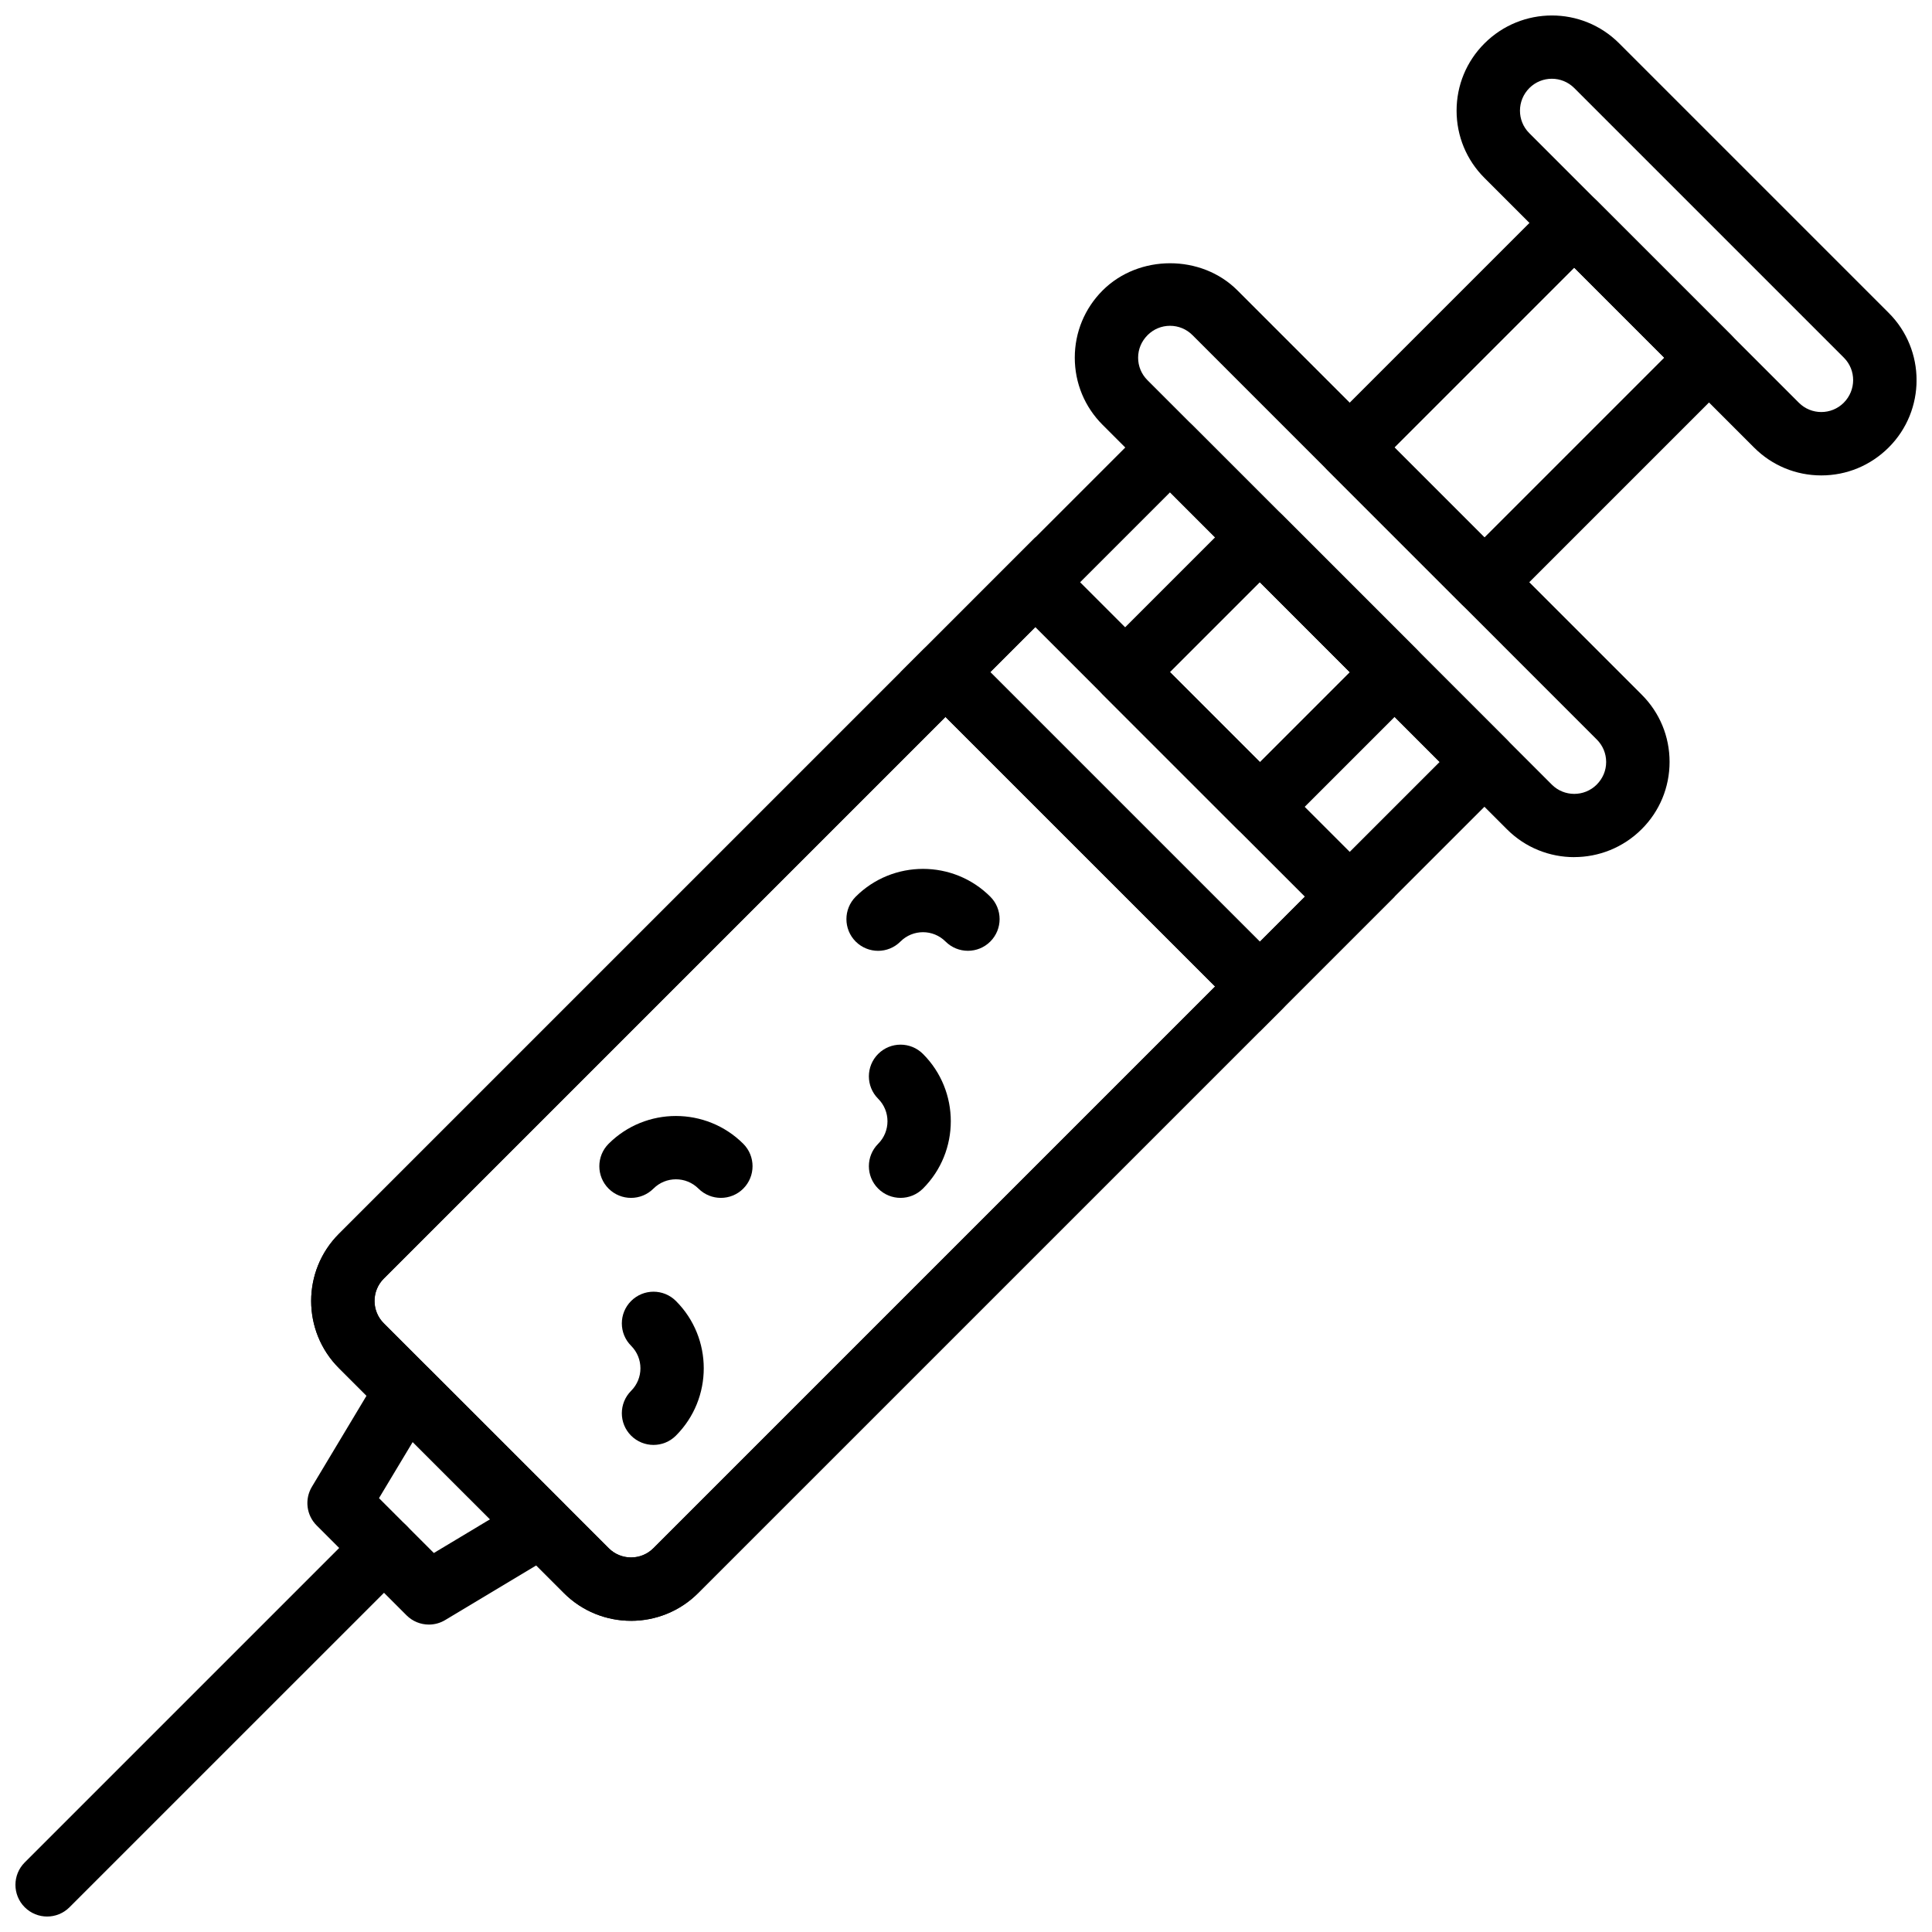
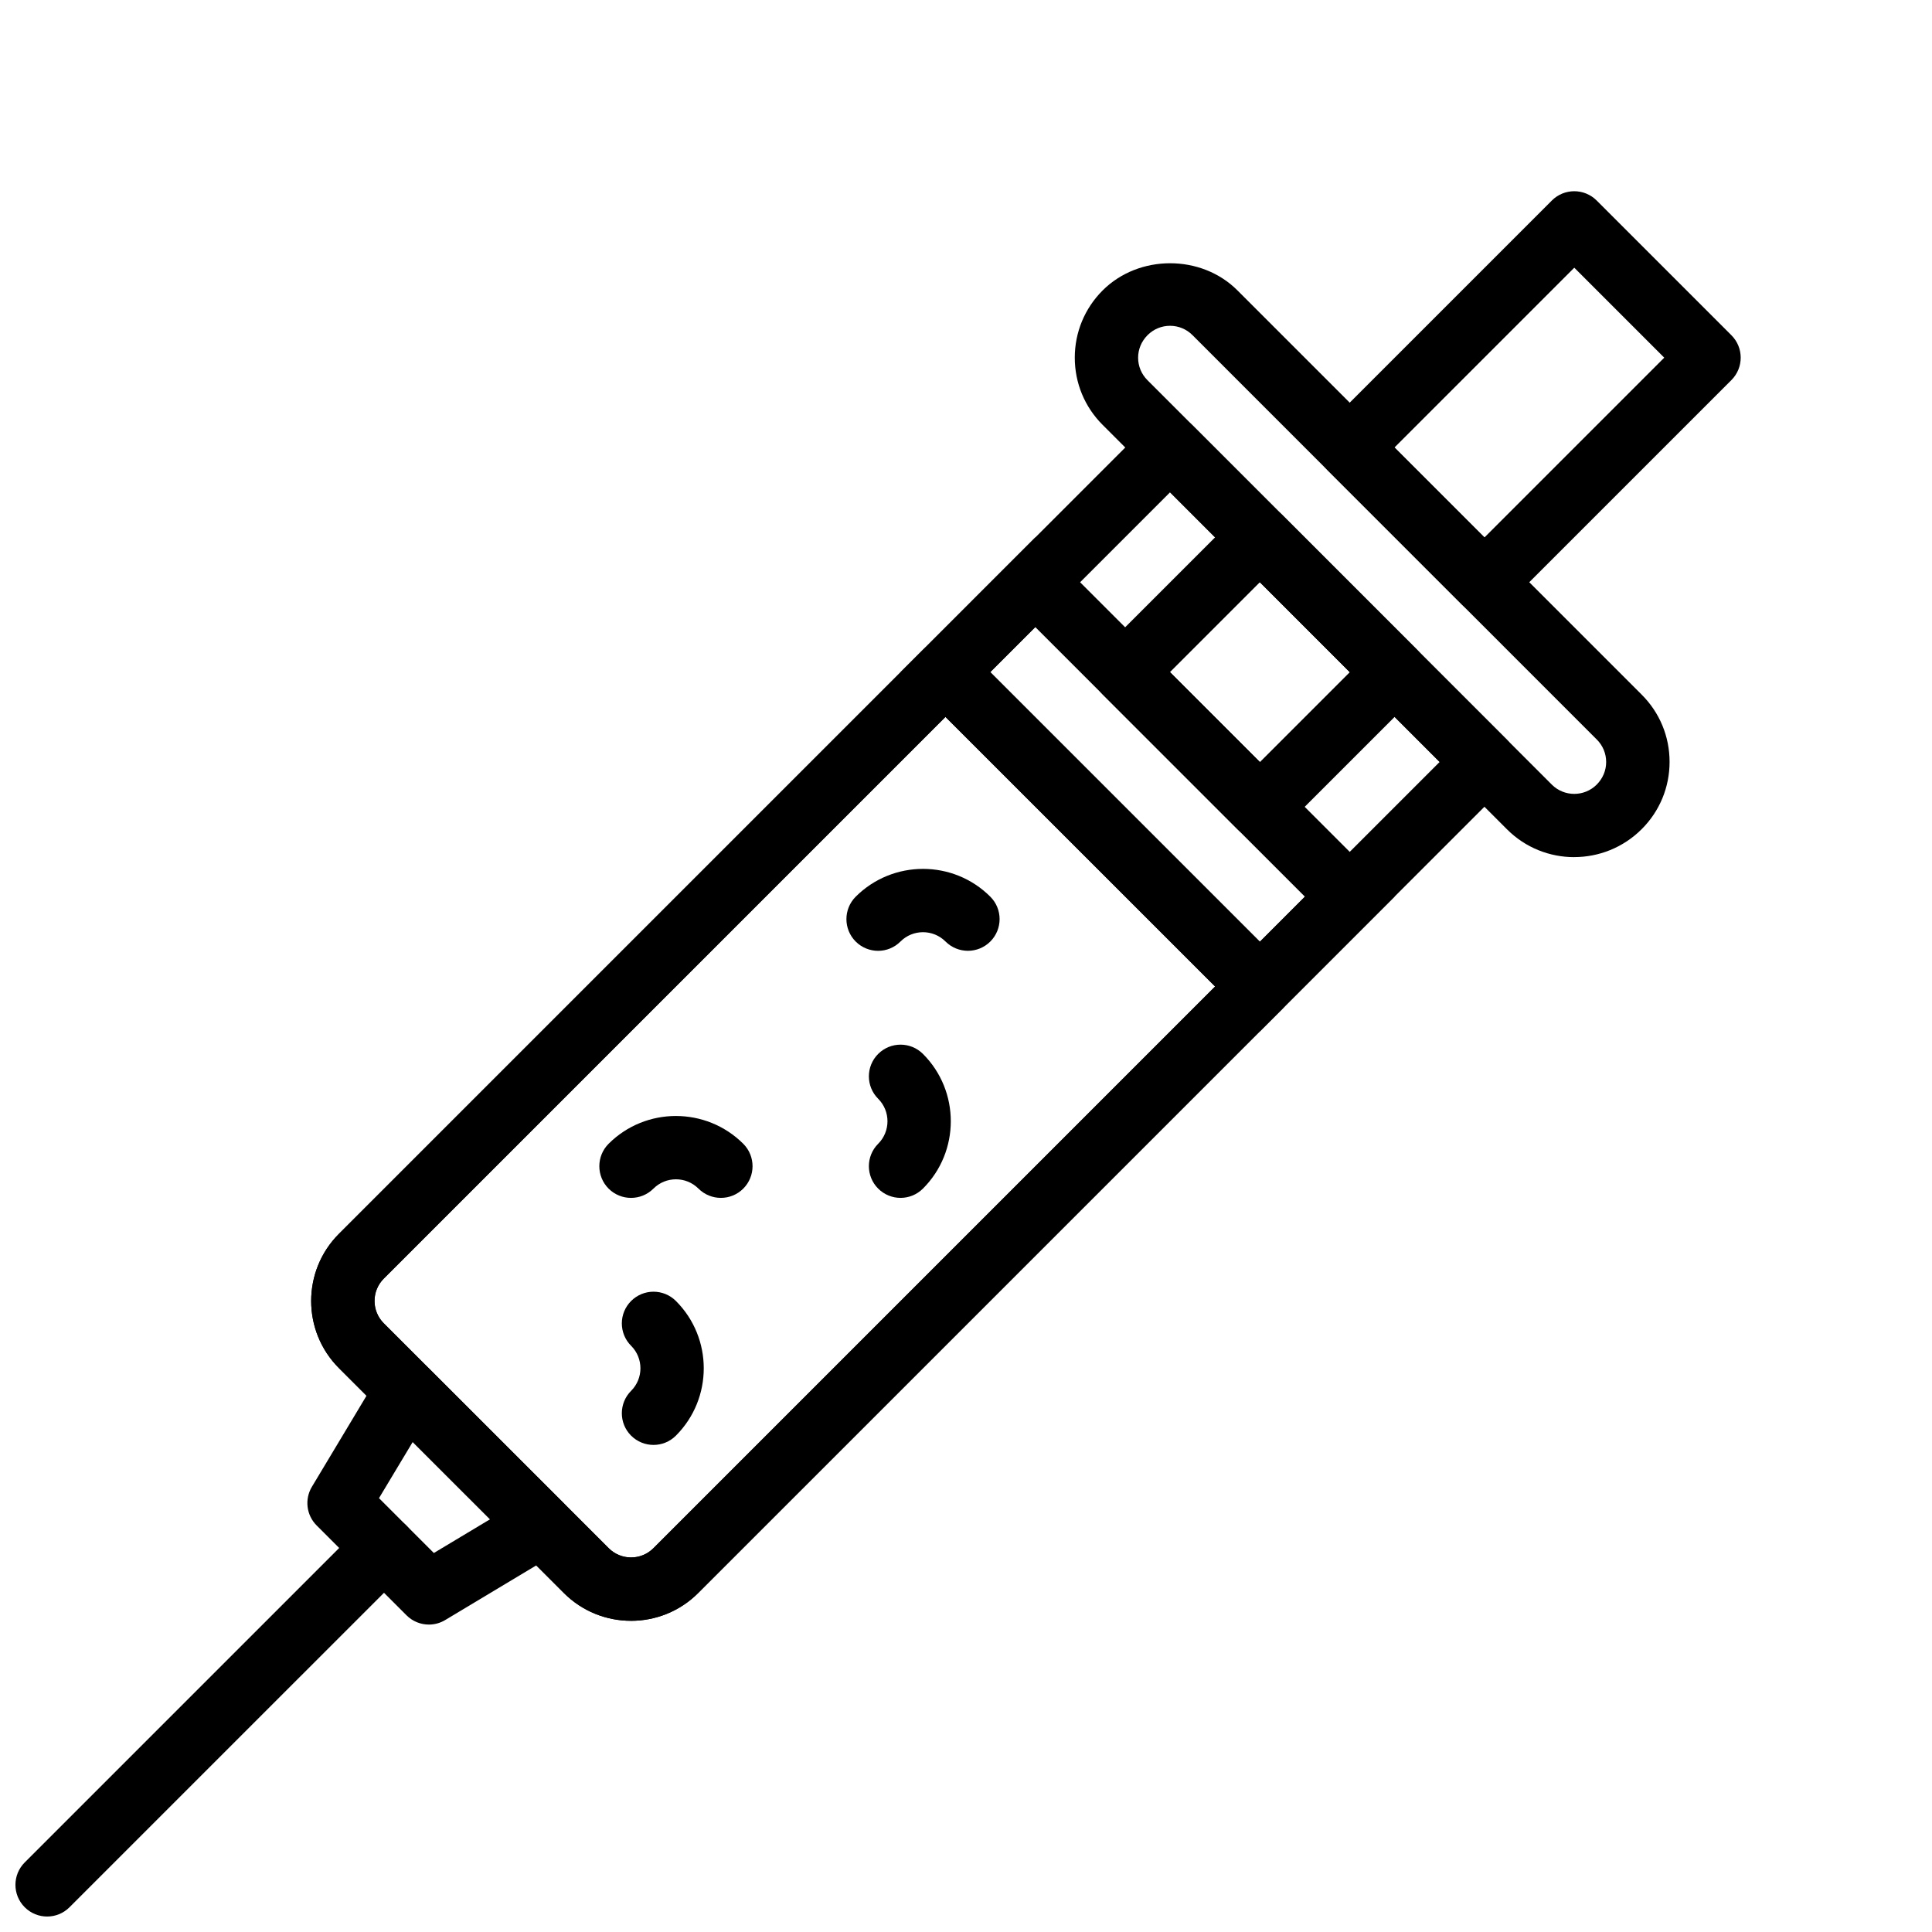
<svg xmlns="http://www.w3.org/2000/svg" width="800px" height="800px" version="1.1" viewBox="144 144 512 512">
  <defs>
    <clipPath id="b">
-       <path d="m530 148.09h121.9v121.91h-121.9z" />
-     </clipPath>
+       </clipPath>
    <clipPath id="a">
      <path d="m148.09 545h106.91v106.9h-106.91z" />
    </clipPath>
  </defs>
  <path d="m311.23 573.53c-6.441 0-12.891-2.453-17.793-7.356l-59.617-59.609c-9.809-9.809-9.809-25.777 0-35.586l214.3-214.3c3.281-3.281 8.59-3.281 11.875 0l83.32 83.32c3.281 3.281 3.281 8.59 0 11.875l-214.3 214.3c-4.902 4.91-11.352 7.363-17.793 7.363zm142.84-299.06-208.37 208.38c-3.266 3.266-3.266 8.574 0 11.84l59.617 59.609c3.273 3.273 8.582 3.266 11.84 0l208.36-208.37z" />
  <path d="m561.18 371.15c-6.449 0-12.891-2.453-17.793-7.356l-107.18-107.2c-4.762-4.754-7.379-11.082-7.379-17.809 0-6.727 2.621-13.059 7.379-17.816 9.621-9.621 26.164-9.574 35.688-0.051l107.18 107.18c4.762 4.754 7.379 11.082 7.379 17.809 0 6.727-2.621 13.059-7.379 17.816-4.953 4.949-11.43 7.418-17.895 7.418zm-107.11-140.81c-2.242 0-4.348 0.875-5.938 2.461-1.645 1.645-2.519 3.754-2.519 5.996s0.875 4.348 2.461 5.938l107.18 107.2c3.273 3.273 8.605 3.266 11.883 0 1.637-1.645 2.512-3.754 2.512-5.996 0-2.242-0.875-4.348-2.461-5.938l-107.18-107.2c-1.59-1.586-3.695-2.461-5.938-2.461z" />
  <path d="m537.39 306.7c-2.148 0-4.301-0.824-5.938-2.461l-35.711-35.711c-3.281-3.281-3.281-8.59 0-11.875l59.516-59.516c3.281-3.281 8.59-3.281 11.875 0l35.711 35.711c3.281 3.281 3.281 8.59 0 11.875l-59.516 59.516c-1.637 1.645-3.785 2.461-5.938 2.461zm-23.836-44.109 23.84 23.84 47.645-47.645-23.84-23.84z" />
  <g clip-path="url(#b)">
    <path d="m626.67 269.99c-6.727 0-13.059-2.621-17.809-7.371l-71.48-71.48c-4.754-4.754-7.371-11.082-7.371-17.809 0-6.727 2.621-13.059 7.371-17.809 9.875-9.883 25.863-9.883 35.688-0.059l71.473 71.473c9.824 9.816 9.824 25.805 0 35.629-4.816 4.805-11.145 7.426-17.871 7.426zm-71.426-105.12c-2.148 0-4.301 0.824-5.938 2.453-3.324 3.324-3.324 8.656-0.059 11.934l71.48 71.48c3.273 3.273 8.598 3.273 11.875 0 3.324-3.332 3.324-8.656 0.059-11.934l-71.473-71.473c-1.637-1.637-3.785-2.461-5.945-2.461z" />
  </g>
  <path d="m257.67 574.53c-2.176 0-4.324-0.84-5.945-2.461l-23.805-23.805c-2.731-2.719-3.25-6.953-1.258-10.262l17.852-29.758c1.328-2.215 3.609-3.695 6.172-4.016 2.551-0.293 5.141 0.57 6.961 2.402l35.711 35.711c1.832 1.832 2.711 4.391 2.402 6.961-0.312 2.57-1.797 4.844-4.016 6.172l-29.758 17.852c-1.336 0.809-2.828 1.203-4.316 1.203zm-13.234-33.504 14.535 14.535 14.914-8.949-20.496-20.496z" />
  <g clip-path="url(#a)">
    <path d="m156.49 651.9c-2.148 0-4.301-0.824-5.938-2.461-3.281-3.281-3.281-8.59 0-11.875l89.273-89.273c3.281-3.281 8.59-3.281 11.875 0 3.281 3.281 3.281 8.59 0 11.875l-89.277 89.273c-1.637 1.641-3.785 2.461-5.934 2.461z" />
  </g>
  <path d="m477.88 417.31-95.195-95.195 35.68-35.688 95.195 95.195zm-71.449-95.195 71.449 71.449 11.934-11.934-71.449-71.449z" />
  <path d="m477.88 366.22c-2.148 0-4.301-0.824-5.938-2.461l-35.711-35.703c-1.578-1.578-2.461-3.711-2.461-5.938 0-2.227 0.883-4.367 2.461-5.938l35.711-35.711c1.578-1.578 3.711-2.461 5.938-2.461 2.227 0 4.367 0.883 5.938 2.461l35.703 35.711c3.281 3.281 3.281 8.59 0 11.875l-35.703 35.703c-1.637 1.645-3.789 2.461-5.938 2.461zm-23.828-44.102 23.84 23.832 23.832-23.832-23.832-23.84z" />
  <path d="m376.71 395.98c-2.148 0-4.301-0.824-5.945-2.461-3.273-3.281-3.273-8.598 0-11.883 9.84-9.832 25.855-9.832 35.68 0 3.281 3.281 3.281 8.59 0 11.875-3.281 3.281-8.59 3.281-11.875 0-3.293-3.293-8.641-3.293-11.934 0-1.637 1.645-3.785 2.469-5.926 2.469z" />
-   <path d="m382.66 461.45c-2.148 0-4.301-0.824-5.938-2.461-3.281-3.281-3.281-8.59 0-11.875 3.293-3.293 3.293-8.641 0-11.934-3.281-3.281-3.281-8.59 0-11.875 3.281-3.281 8.59-3.281 11.875 0 9.832 9.832 9.832 25.844 0 35.68-1.648 1.645-3.797 2.465-5.938 2.465z" />
+   <path d="m382.66 461.45c-2.148 0-4.301-0.824-5.938-2.461-3.281-3.281-3.281-8.59 0-11.875 3.293-3.293 3.293-8.641 0-11.934-3.281-3.281-3.281-8.59 0-11.875 3.281-3.281 8.59-3.281 11.875 0 9.832 9.832 9.832 25.844 0 35.68-1.648 1.645-3.797 2.465-5.938 2.465" />
  <path d="m335.04 461.45c-2.148 0-4.301-0.824-5.938-2.453-3.293-3.293-8.648-3.293-11.934 0-3.281 3.273-8.598 3.273-11.883 0-3.273-3.281-3.273-8.598 0-11.883 9.84-9.824 25.844-9.816 35.688 0 3.281 3.281 3.281 8.598 0 11.883-1.633 1.633-3.781 2.453-5.934 2.453z" />
  <path d="m317.19 526.92c-2.148 0-4.301-0.824-5.938-2.453-3.281-3.281-3.281-8.598 0-11.883 3.293-3.293 3.293-8.641 0-11.934-3.281-3.281-3.281-8.59 0-11.875 3.281-3.281 8.59-3.281 11.875 0 9.832 9.832 9.832 25.836 0 35.68-1.637 1.641-3.785 2.465-5.938 2.465z" />
  <path d="m311.23 573.53c-6.449 0-12.891-2.453-17.793-7.356l-59.617-59.609c-9.809-9.809-9.809-25.777 0-35.586l154.8-154.79c3.281-3.281 8.59-3.281 11.875 0l83.32 83.32c1.578 1.578 2.461 3.711 2.461 5.938 0 2.227-0.883 4.367-2.461 5.938l-154.79 154.78c-4.902 4.91-11.352 7.363-17.793 7.363zm83.324-239.54-148.85 148.85c-3.266 3.266-3.266 8.574 0 11.84l59.617 59.609c3.258 3.258 8.574 3.266 11.84 0l148.86-148.86z" />
</svg>